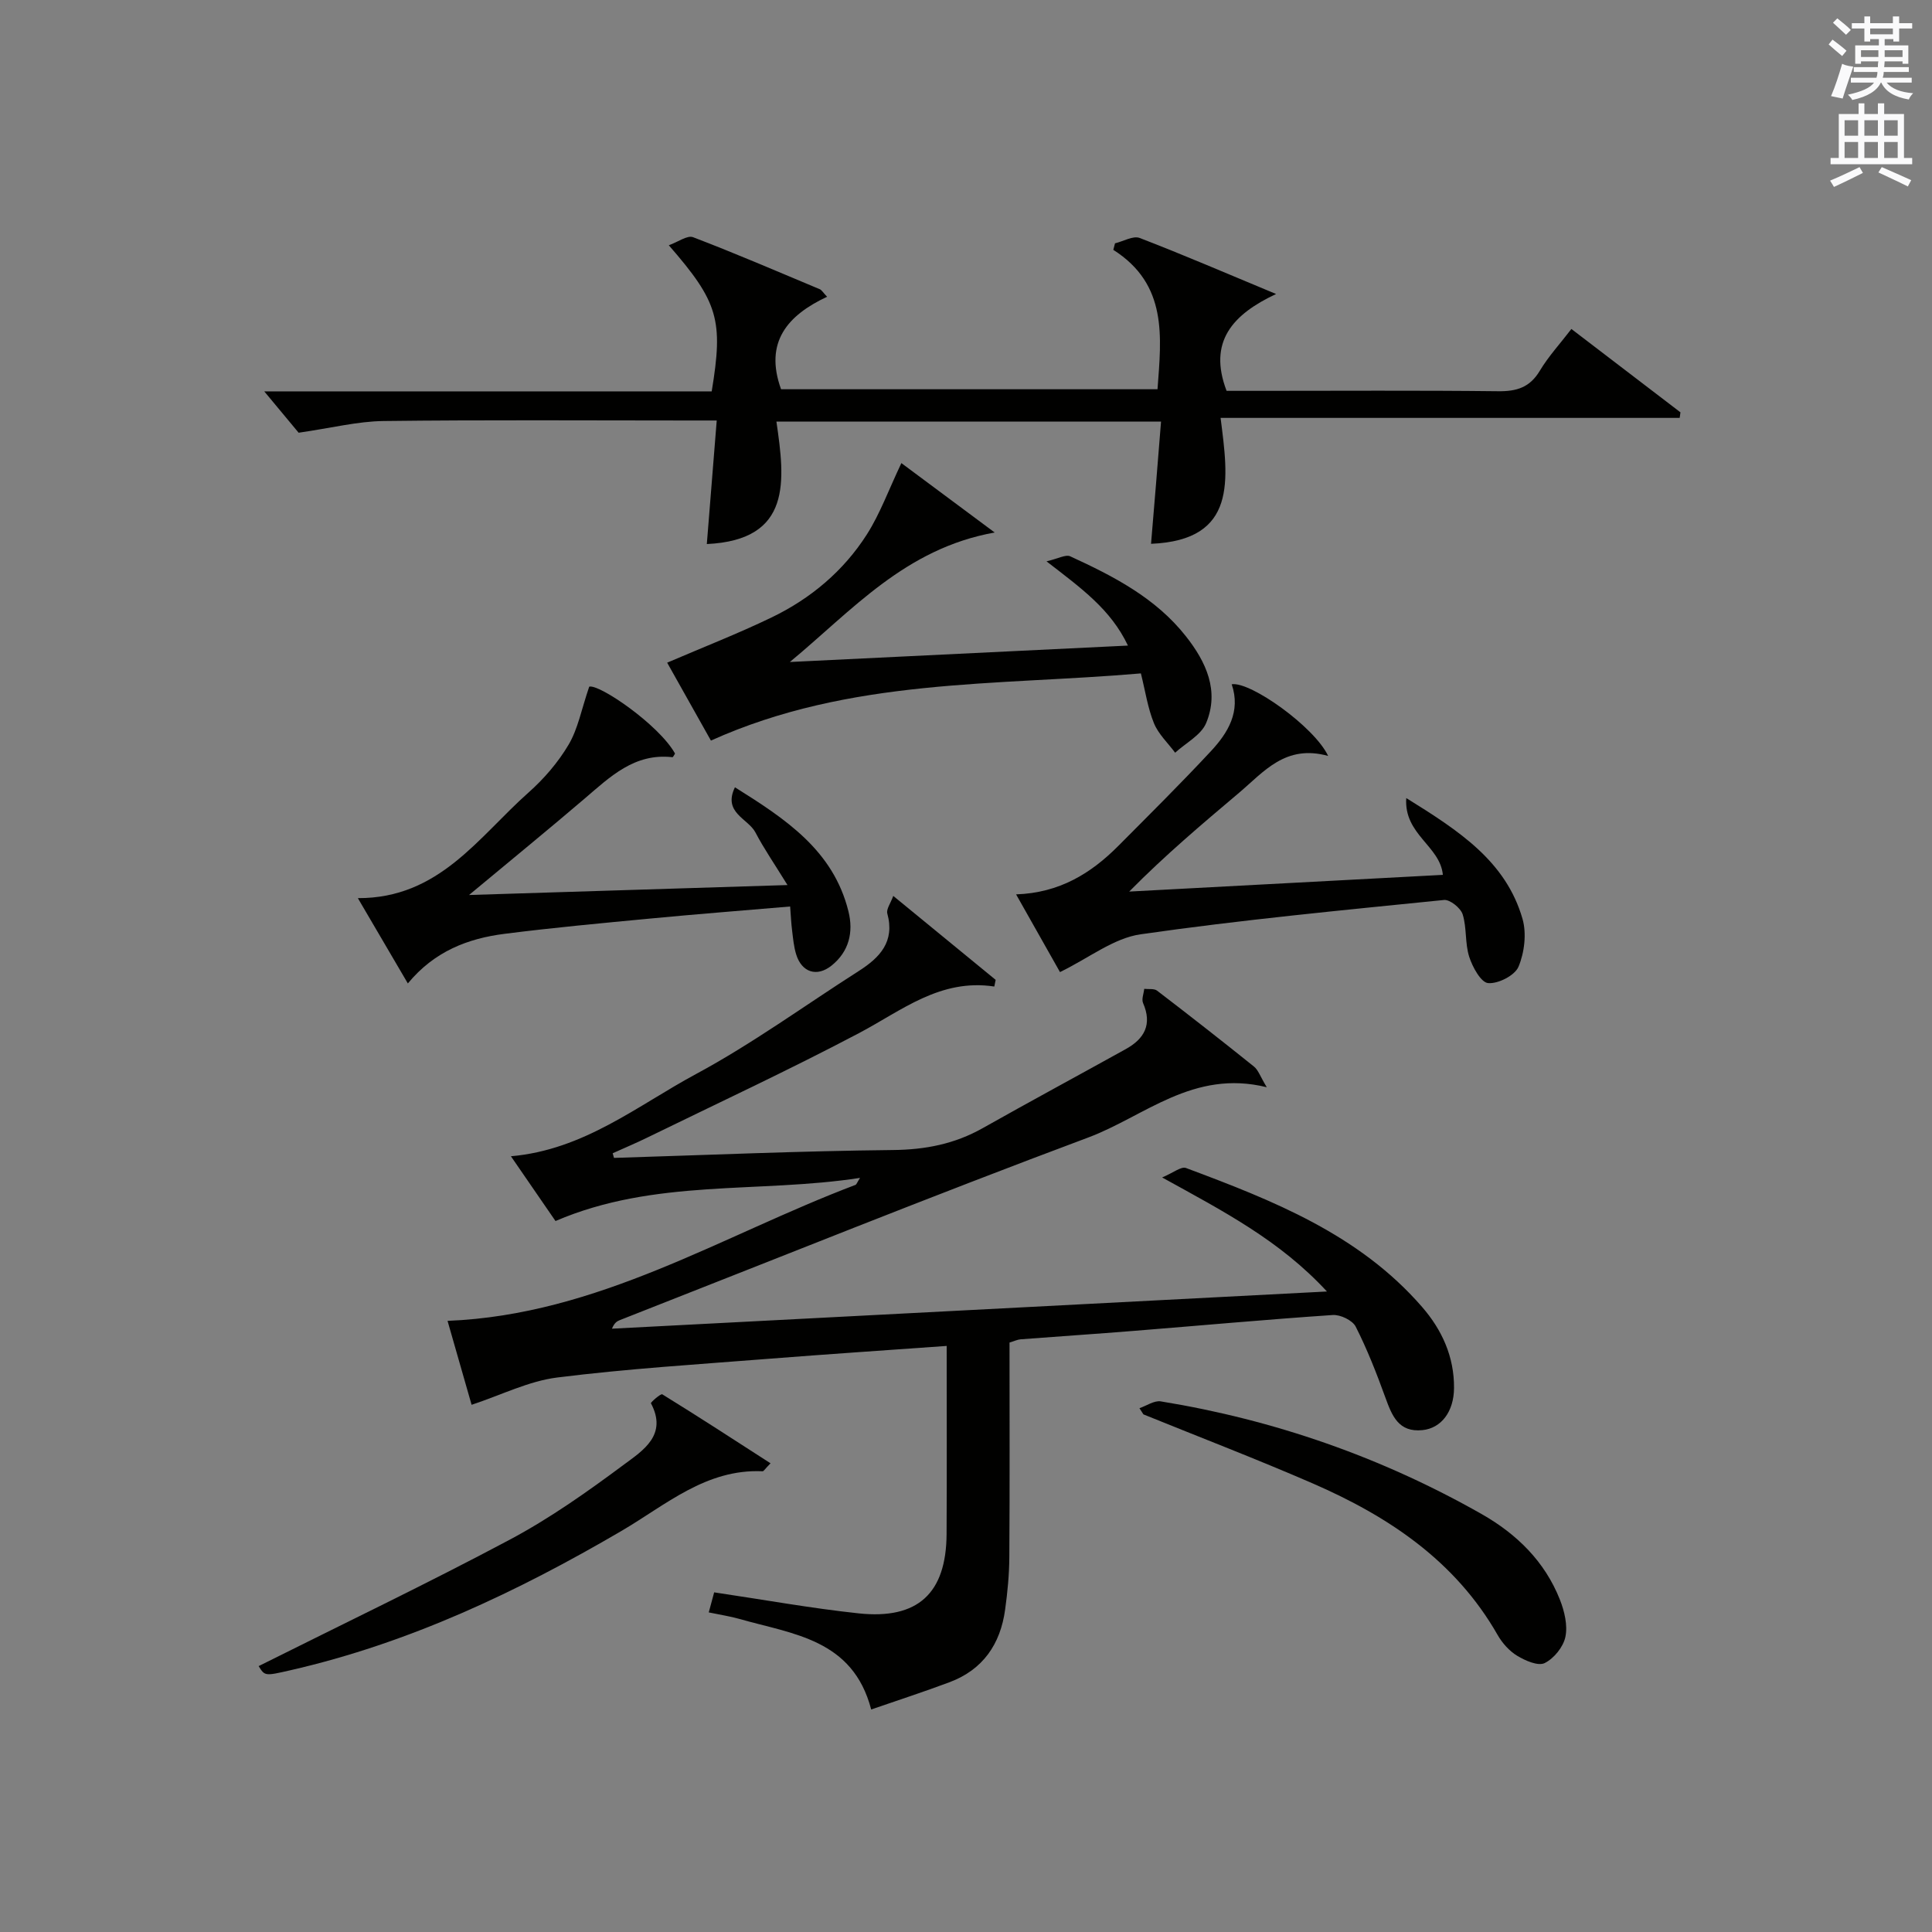
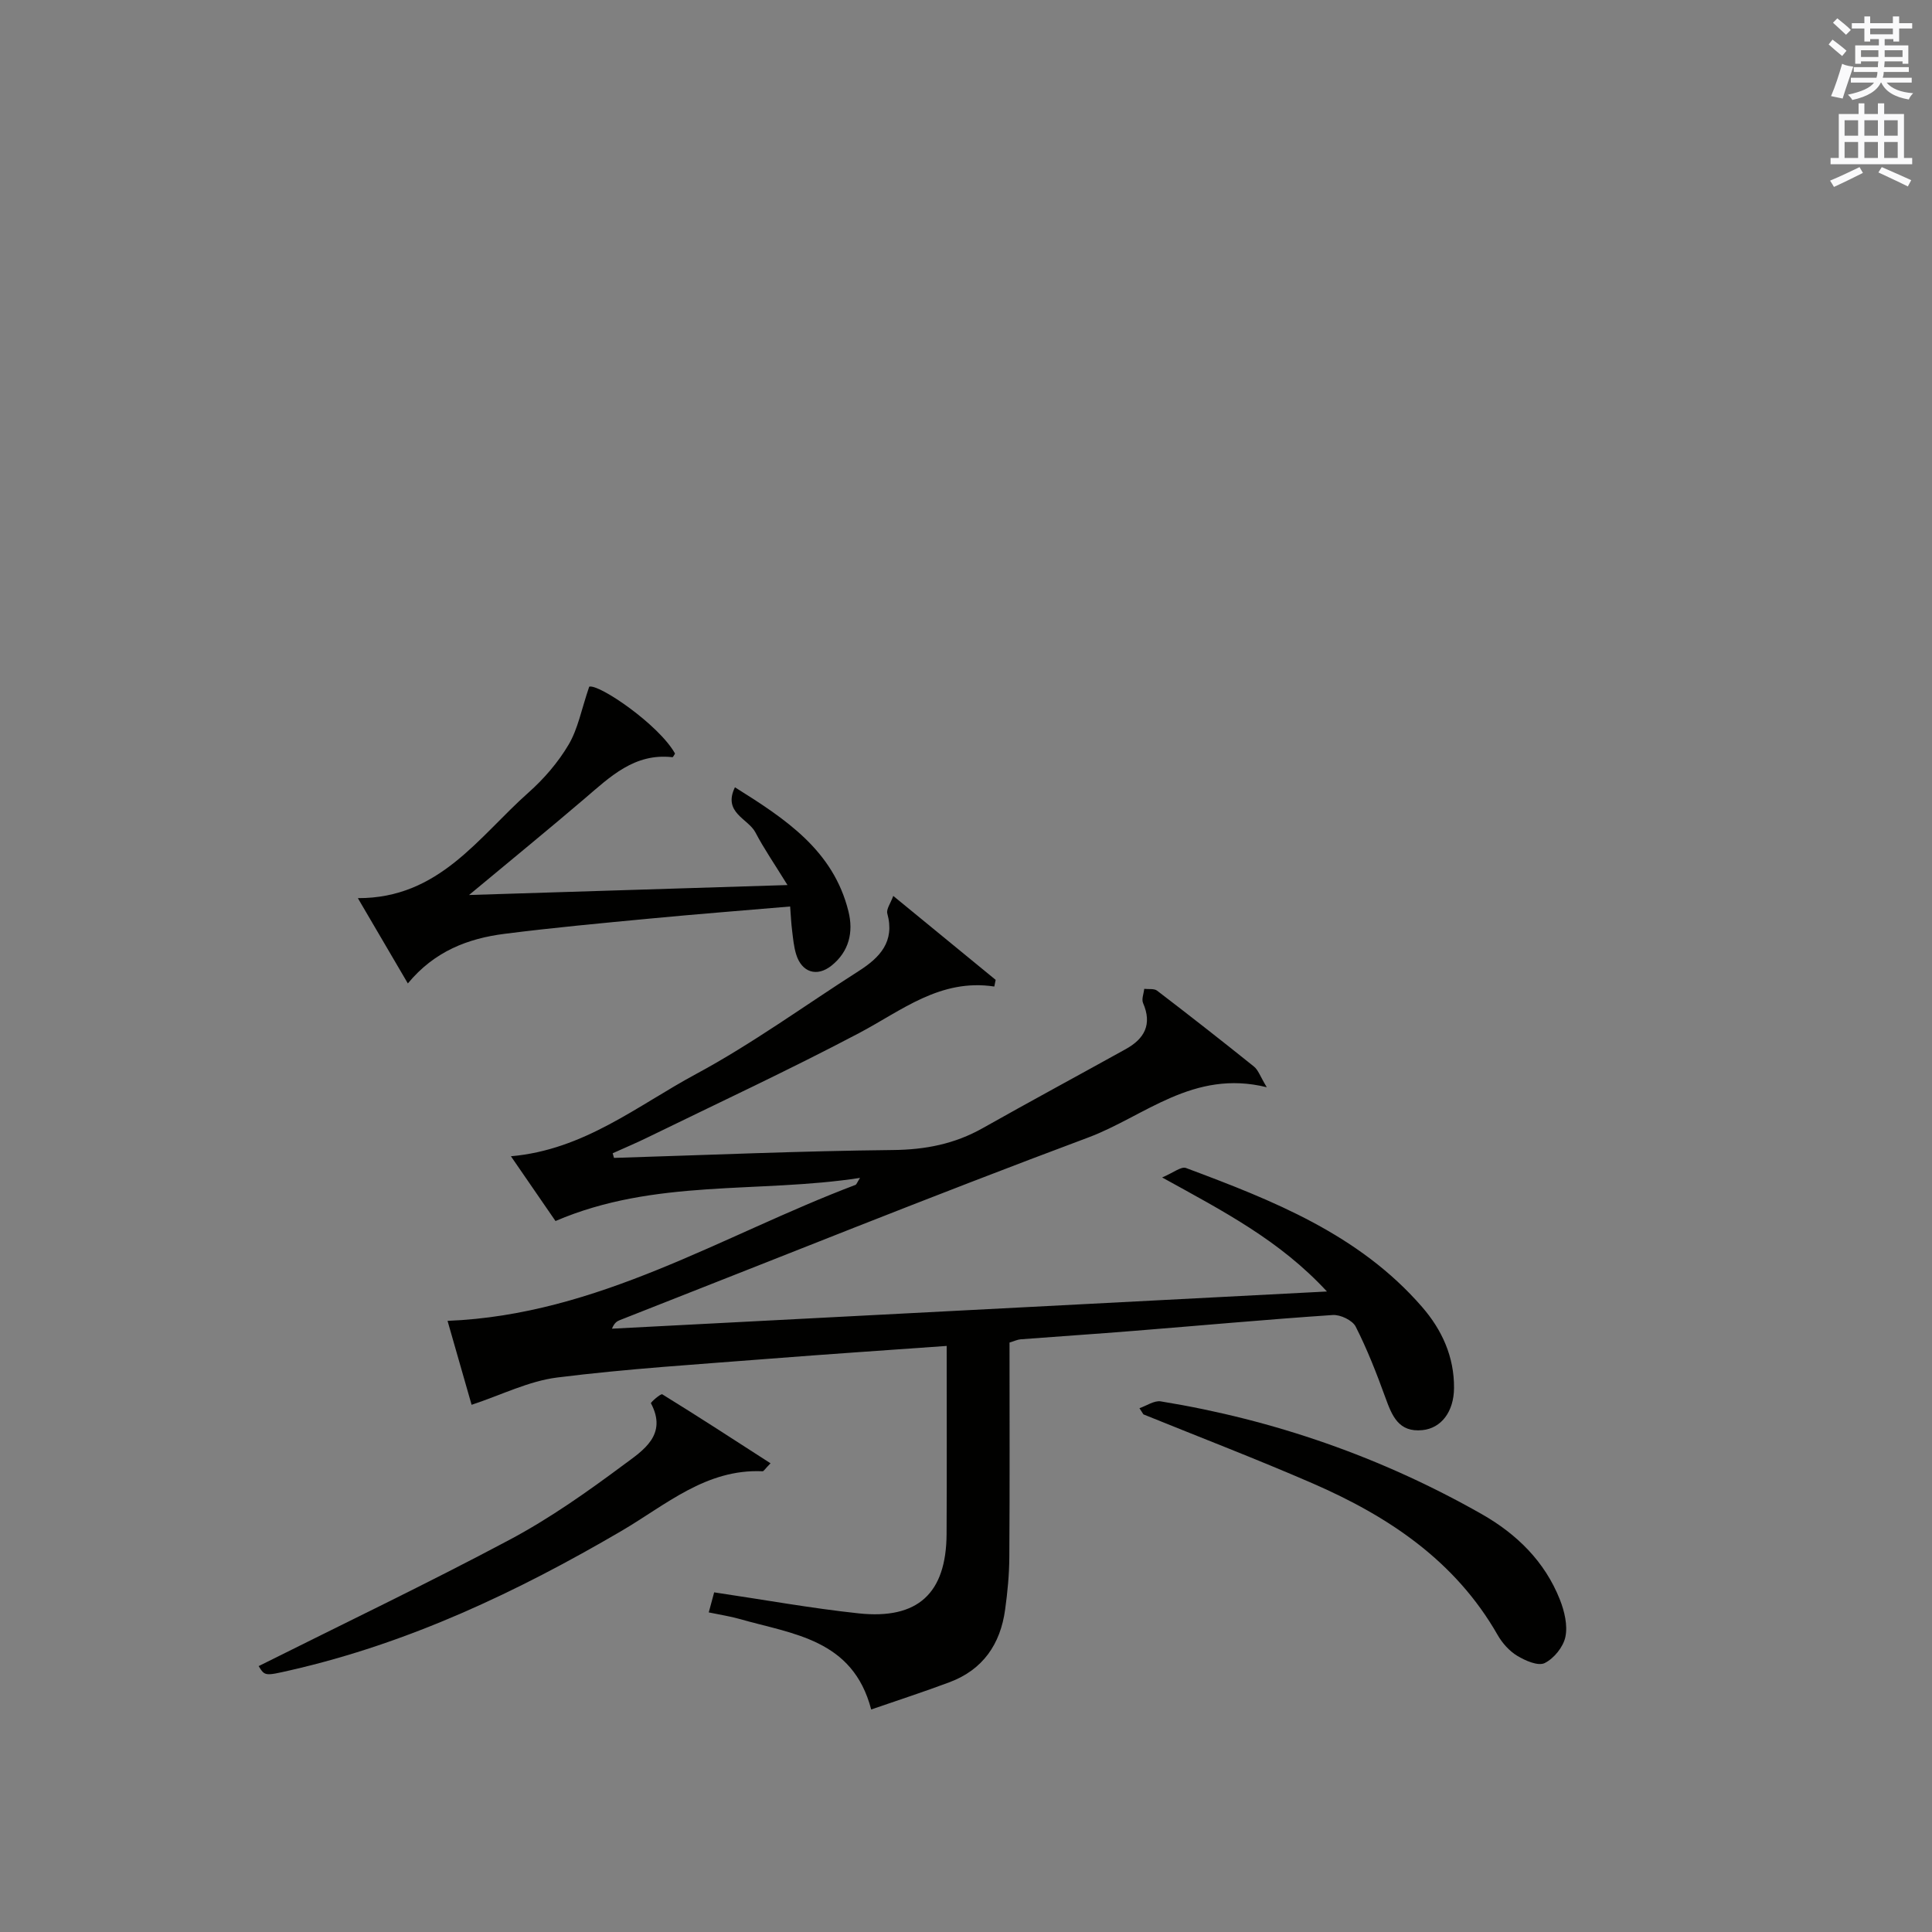
<svg xmlns="http://www.w3.org/2000/svg" version="1.1" id="漢-ZDIC-典" x="0px" y="0px" viewBox="0 0 400 400" style="enable-background:new 0 0 400 400;" xml:space="preserve">
  <rect x="0" y="0" width="400" height="400" fill="#808080" stroke="none" />
  <style type="text/css">
	.st1{fill:#010100;}
	.st2{fill:#fafafb;}
</style>
  <g>
    <path class="st1" d="M127.12,239.73c19.25-0.59,38.5-1.43,57.76-1.63c6.71-0.07,12.76-1.25,18.56-4.52c9.83-5.54,19.76-10.9,29.63-16.37   c3.87-2.14,5.52-5.11,3.59-9.54c-0.35-0.8,0.14-1.95,0.24-2.94c0.9,0.11,2.05-0.1,2.67,0.38c6.74,5.16,13.43,10.39,20.05,15.71   c0.89,0.71,1.29,2.03,2.65,4.28c-15.24-3.77-25.32,6.06-36.97,10.41c-32.5,12.14-64.68,25.14-96.98,37.81   c-0.6,0.23-1.14,0.59-1.62,1.77c48.93-2.55,97.87-5.09,148.03-7.7c-9.82-10.62-21.41-16.59-34.12-23.61   c2.29-0.96,3.94-2.33,4.93-1.96c17.96,6.71,35.82,13.72,48.87,28.75c4.15,4.77,6.68,10.35,6.63,16.8   c-0.03,4.92-2.65,8.32-6.52,8.72c-5,0.52-6.34-3.02-7.72-6.82c-1.8-4.96-3.74-9.92-6.12-14.61c-0.67-1.31-3.18-2.51-4.75-2.4   c-13.76,0.93-27.5,2.19-41.26,3.29c-7.79,0.63-15.58,1.14-23.37,1.74c-0.64,0.05-1.25,0.36-2.29,0.67c0,14.8,0.06,29.59-0.04,44.39   c-0.02,3.64-0.37,7.29-0.87,10.9c-0.97,7.14-4.59,12.44-11.5,15.03c-5.25,1.97-10.59,3.7-16.23,5.65   c-3.81-14.61-16.28-15.59-27.29-18.75c-1.89-0.54-3.86-0.83-6.34-1.35c0.47-1.73,0.86-3.2,1.12-4.15   c10.29,1.52,20.07,3.3,29.91,4.35c12.29,1.31,18.14-4.17,18.21-16.42c0.07-12.81,0.02-25.62,0.02-38.95   c-12.56,0.9-24.76,1.71-36.95,2.67c-14.58,1.15-29.2,2.05-43.7,3.87c-5.89,0.74-11.51,3.6-17.71,5.65   c-1.53-5.32-3.24-11.3-4.98-17.38c31.22-1.25,56.83-17.7,84.45-28.15c0.23-0.09,0.34-0.5,0.95-1.45   c-21.05,3.25-42.46,0.09-63.05,8.93c-2.68-3.89-5.82-8.46-9.23-13.41c15.13-1.32,26.19-10.49,38.3-17.01   c11.69-6.29,22.51-14.19,33.73-21.35c4.37-2.79,7.49-6.08,5.9-11.89c-0.25-0.9,0.68-2.12,1.23-3.65   c7.48,6.13,14.34,11.76,21.2,17.38c-0.09,0.46-0.18,0.92-0.28,1.38c-11.2-1.7-19.15,4.97-28.02,9.65   c-14.41,7.6-29.2,14.48-43.84,21.63c-2.35,1.15-4.76,2.16-7.15,3.24C126.94,239.06,127.03,239.4,127.12,239.73z" />
-     <path class="st1" d="M240.38,87.29c-26.95,0-52.88,0-79.63,0c1.77,12.19,3.31,24.51-14.41,25.35c0.66-8.17,1.33-16.52,2.05-25.58   c-2.5,0-4.27,0-6.04,0c-21,0-42-0.15-63,0.11c-5.33,0.07-10.65,1.43-17.52,2.42c-1.54-1.86-4.26-5.13-7.12-8.56   c30.7,0,61.72,0,92.64,0c2.44-14.75,1.37-18.49-8.88-30.25c1.93-0.69,3.83-2.12,5.02-1.67c8.83,3.37,17.52,7.12,26.24,10.77   c0.39,0.16,0.64,0.65,1.51,1.56c-8.16,3.82-13.06,9.39-9.53,19.15c25.64,0,51.69,0,77.94,0c0.8-10.87,2.14-21.68-9.15-28.86   c0.12-0.45,0.23-0.9,0.35-1.35c1.72-0.41,3.75-1.63,5.11-1.11c8.98,3.45,17.82,7.27,28.24,11.6c-9.03,4.24-14.12,9.89-10.25,20.05   c1.82,0,4.26,0,6.7,0c16.5,0,33-0.11,49.5,0.08c3.86,0.05,6.59-0.78,8.66-4.25c1.78-2.97,4.18-5.57,6.53-8.64   c7.65,5.85,15.11,11.55,22.58,17.26c-0.05,0.38-0.11,0.77-0.16,1.15c-31.37,0-62.75,0-95.05,0c1.61,12.74,3.57,25.33-14.4,26.07   C239,104.52,239.67,96.18,240.38,87.29z" />
-     <path class="st1" d="M147.19,153.33c-2.88-5.13-6.03-10.73-9.06-16.13c7.47-3.21,14.69-6.02,21.65-9.38c8.08-3.9,14.87-9.61,19.7-17.18   c2.73-4.28,4.49-9.19,7.14-14.76c5.52,4.11,11.85,8.81,19.32,14.37c-18.55,3.31-29.52,16.15-42.41,26.81   c23.06-1.12,46.13-2.24,70-3.4c-3.59-7.54-9.63-11.84-16.86-17.44c2.41-0.56,3.97-1.47,4.91-1.04c8.95,4.11,17.7,8.61,23.96,16.57   c4.17,5.29,6.96,11.28,4.18,17.95c-1.04,2.5-4.22,4.12-6.42,6.14c-1.5-2.02-3.47-3.85-4.39-6.11c-1.28-3.15-1.78-6.61-2.7-10.31   C206.24,142.01,176.05,140.32,147.19,153.33z" />
-     <path class="st1" d="M274.98,156.51c-8.84-2.46-13.3,3.28-18.45,7.63c-7.62,6.44-15.25,12.86-22.74,20.45c21.64-1.15,43.28-2.3,64.94-3.46   c-0.57-6.02-8.09-8.32-7.58-15.9c11.01,6.83,20.64,13.11,24.07,25.01c0.87,3.03,0.4,6.97-0.83,9.91c-0.76,1.81-4.21,3.57-6.29,3.39   c-1.49-0.13-3.24-3.33-3.92-5.46c-0.89-2.78-0.48-5.98-1.35-8.77c-0.42-1.32-2.63-3.1-3.86-2.98c-20.98,2.12-41.98,4.11-62.84,7.11   c-5.56,0.8-10.65,4.89-16.67,7.82c-2.56-4.53-5.67-10.03-9.09-16.09c8.98-0.31,15.49-4.34,21.14-10.01   c6.45-6.49,12.95-12.93,19.18-19.62c3.57-3.83,6.24-8.23,4.32-13.87C258.86,141.04,272.14,150.48,274.98,156.51z" />
    <path class="st1" d="M84.44,203.61c-3.58-6.1-6.74-11.51-10.35-17.66c16.83,0.07,24.97-12.67,35.33-21.86c3.2-2.84,6.13-6.24,8.3-9.91   c1.94-3.27,2.65-7.27,4.27-12.01c2-0.63,14.46,7.89,17.77,13.85c-0.18,0.26-0.4,0.77-0.55,0.75c-7.85-0.89-12.88,4.05-18.19,8.59   c-7.55,6.45-15.25,12.73-23.91,19.94c22.4-0.7,43.49-1.36,65.93-2.06c-2.63-4.28-4.85-7.48-6.64-10.9   c-1.49-2.86-6.8-4.07-4.24-9.34c10.51,6.58,20.37,13.07,23.5,25.68c1.08,4.34,0.11,8.34-3.49,11.23c-3.05,2.45-6.2,1.4-7.34-2.34   c-0.48-1.57-0.63-3.25-0.83-4.89c-0.19-1.45-0.25-2.92-0.41-5c-9.83,0.84-19.37,1.58-28.9,2.49c-10.09,0.96-20.19,1.89-30.24,3.17   C96.88,194.3,89.94,196.95,84.44,203.61z" />
    <path class="st1" d="M159.53,302.96c-1.18,1.2-1.42,1.66-1.64,1.65c-11.72-0.53-20.04,6.98-29.25,12.37c-21.59,12.63-44.03,23.24-68.57,28.84   c-5.24,1.2-5.24,1.19-6.52-0.87c17.32-8.67,34.85-17.05,51.98-26.17c8.32-4.43,16.12-9.95,23.7-15.59   c3.85-2.86,9.04-6.08,5.54-12.66c-0.09-0.18,2.04-2.05,2.35-1.85C144.55,293.26,151.87,298.02,159.53,302.96z" />
    <path class="st1" d="M235.91,291.55c1.48-0.5,3.06-1.63,4.42-1.41c23.51,3.83,45.69,11.56,66.41,23.32c7.26,4.12,13.09,9.81,16.22,17.73   c0.94,2.39,1.64,5.3,1.14,7.7c-0.43,2.09-2.37,4.48-4.29,5.43c-1.35,0.67-4.01-0.49-5.68-1.5c-1.64-0.99-3.11-2.64-4.07-4.33   c-8.78-15.37-22.63-24.56-38.31-31.38c-11.56-5.02-23.34-9.54-35.02-14.28C236.45,292.4,236.18,291.97,235.91,291.55z" />
    <path class="st2" d="M378.6,9.2l0.8-1c0.9,0.7,1.9,1.4,2.9,2.3l-0.9,1.1C380.3,10.7,379.4,9.9,378.6,9.2z M379.1,19.9   c0.9-2.1,1.6-4.3,2.3-6.7c0.4,0.2,0.8,0.4,2.3,0.6c-0.7,2.1-1.5,4.3-2.2,6.6L379.1,19.9z M379.5,4.7l0.9-0.9c1,0.8,2,1.6,2.8,2.4   l-1,1C381.2,6.3,380.3,5.4,379.5,4.7z M392,3.4h1.2v1.4h2.7v1.1h-2.7v2.7H392V8.1h-1.8v1.3h4.9v3.8h-1.2v-0.5h-3.7   c0,0.4-0.1,0.9-0.1,1.2h5.1v1H390c0,0.5-0.1,0.9-0.2,1.2h6v1h-5.2c1.1,1.3,2.9,2,5.5,2.2c-0.4,0.4-0.7,0.8-0.9,1.3   c-2.9-0.5-4.8-1.6-5.7-3.5h-0.1c-0.8,1.7-2.7,2.9-5.9,3.6c-0.2-0.4-0.6-0.8-0.9-1.1c2.8-0.6,4.6-1.4,5.4-2.5h-4.8v-1h5.3   c0.1-0.3,0.2-0.7,0.2-1.2h-4.9v-1h5c0-0.4,0-0.8,0.1-1.2h-3.6v0.5h-1.2V9.4h4.9V8.1h-1.8v0.5H386V5.9h-2.6V4.8h2.6V3.4h1.2v1.4h4.7   V3.4z M385.3,11.8h3.6c0-0.4,0-0.9,0-1.4h-3.6V11.8z M387.2,7.1h4.7V5.9h-4.7V7.1z M393.9,10.4h-3.7c0,0.5,0,1,0,1.4h3.7V10.4z" />
    <path class="st2" d="M384.7,21.4h1.3v2.2h2.8v-2.2h1.3v2.2h4.1v9.1h1.7V34h-16.9v-1.3h1.7v-9.1h4.1V21.4z M385,34.6l0.7,1.2   c-1.8,0.9-3.8,1.9-6,2.9c-0.2-0.4-0.5-0.8-0.8-1.3C381.3,36.4,383.3,35.4,385,34.6z M381.9,28.1h2.8v-3.2h-2.8V28.1z M381.9,32.7   h2.8v-3.3h-2.8V32.7z M386,28.1h2.8v-3.2H386V28.1z M386,32.7h2.8v-3.3H386V32.7z M389.6,34.6c2.1,0.9,4.1,1.8,6.1,2.7l-0.7,1.3   c-2.2-1.1-4.2-2-6.1-2.9L389.6,34.6z M392.9,24.9h-2.8v3.2h2.8V24.9z M390.1,32.7h2.8v-3.3h-2.8V32.7z" />
  </g>
</svg>